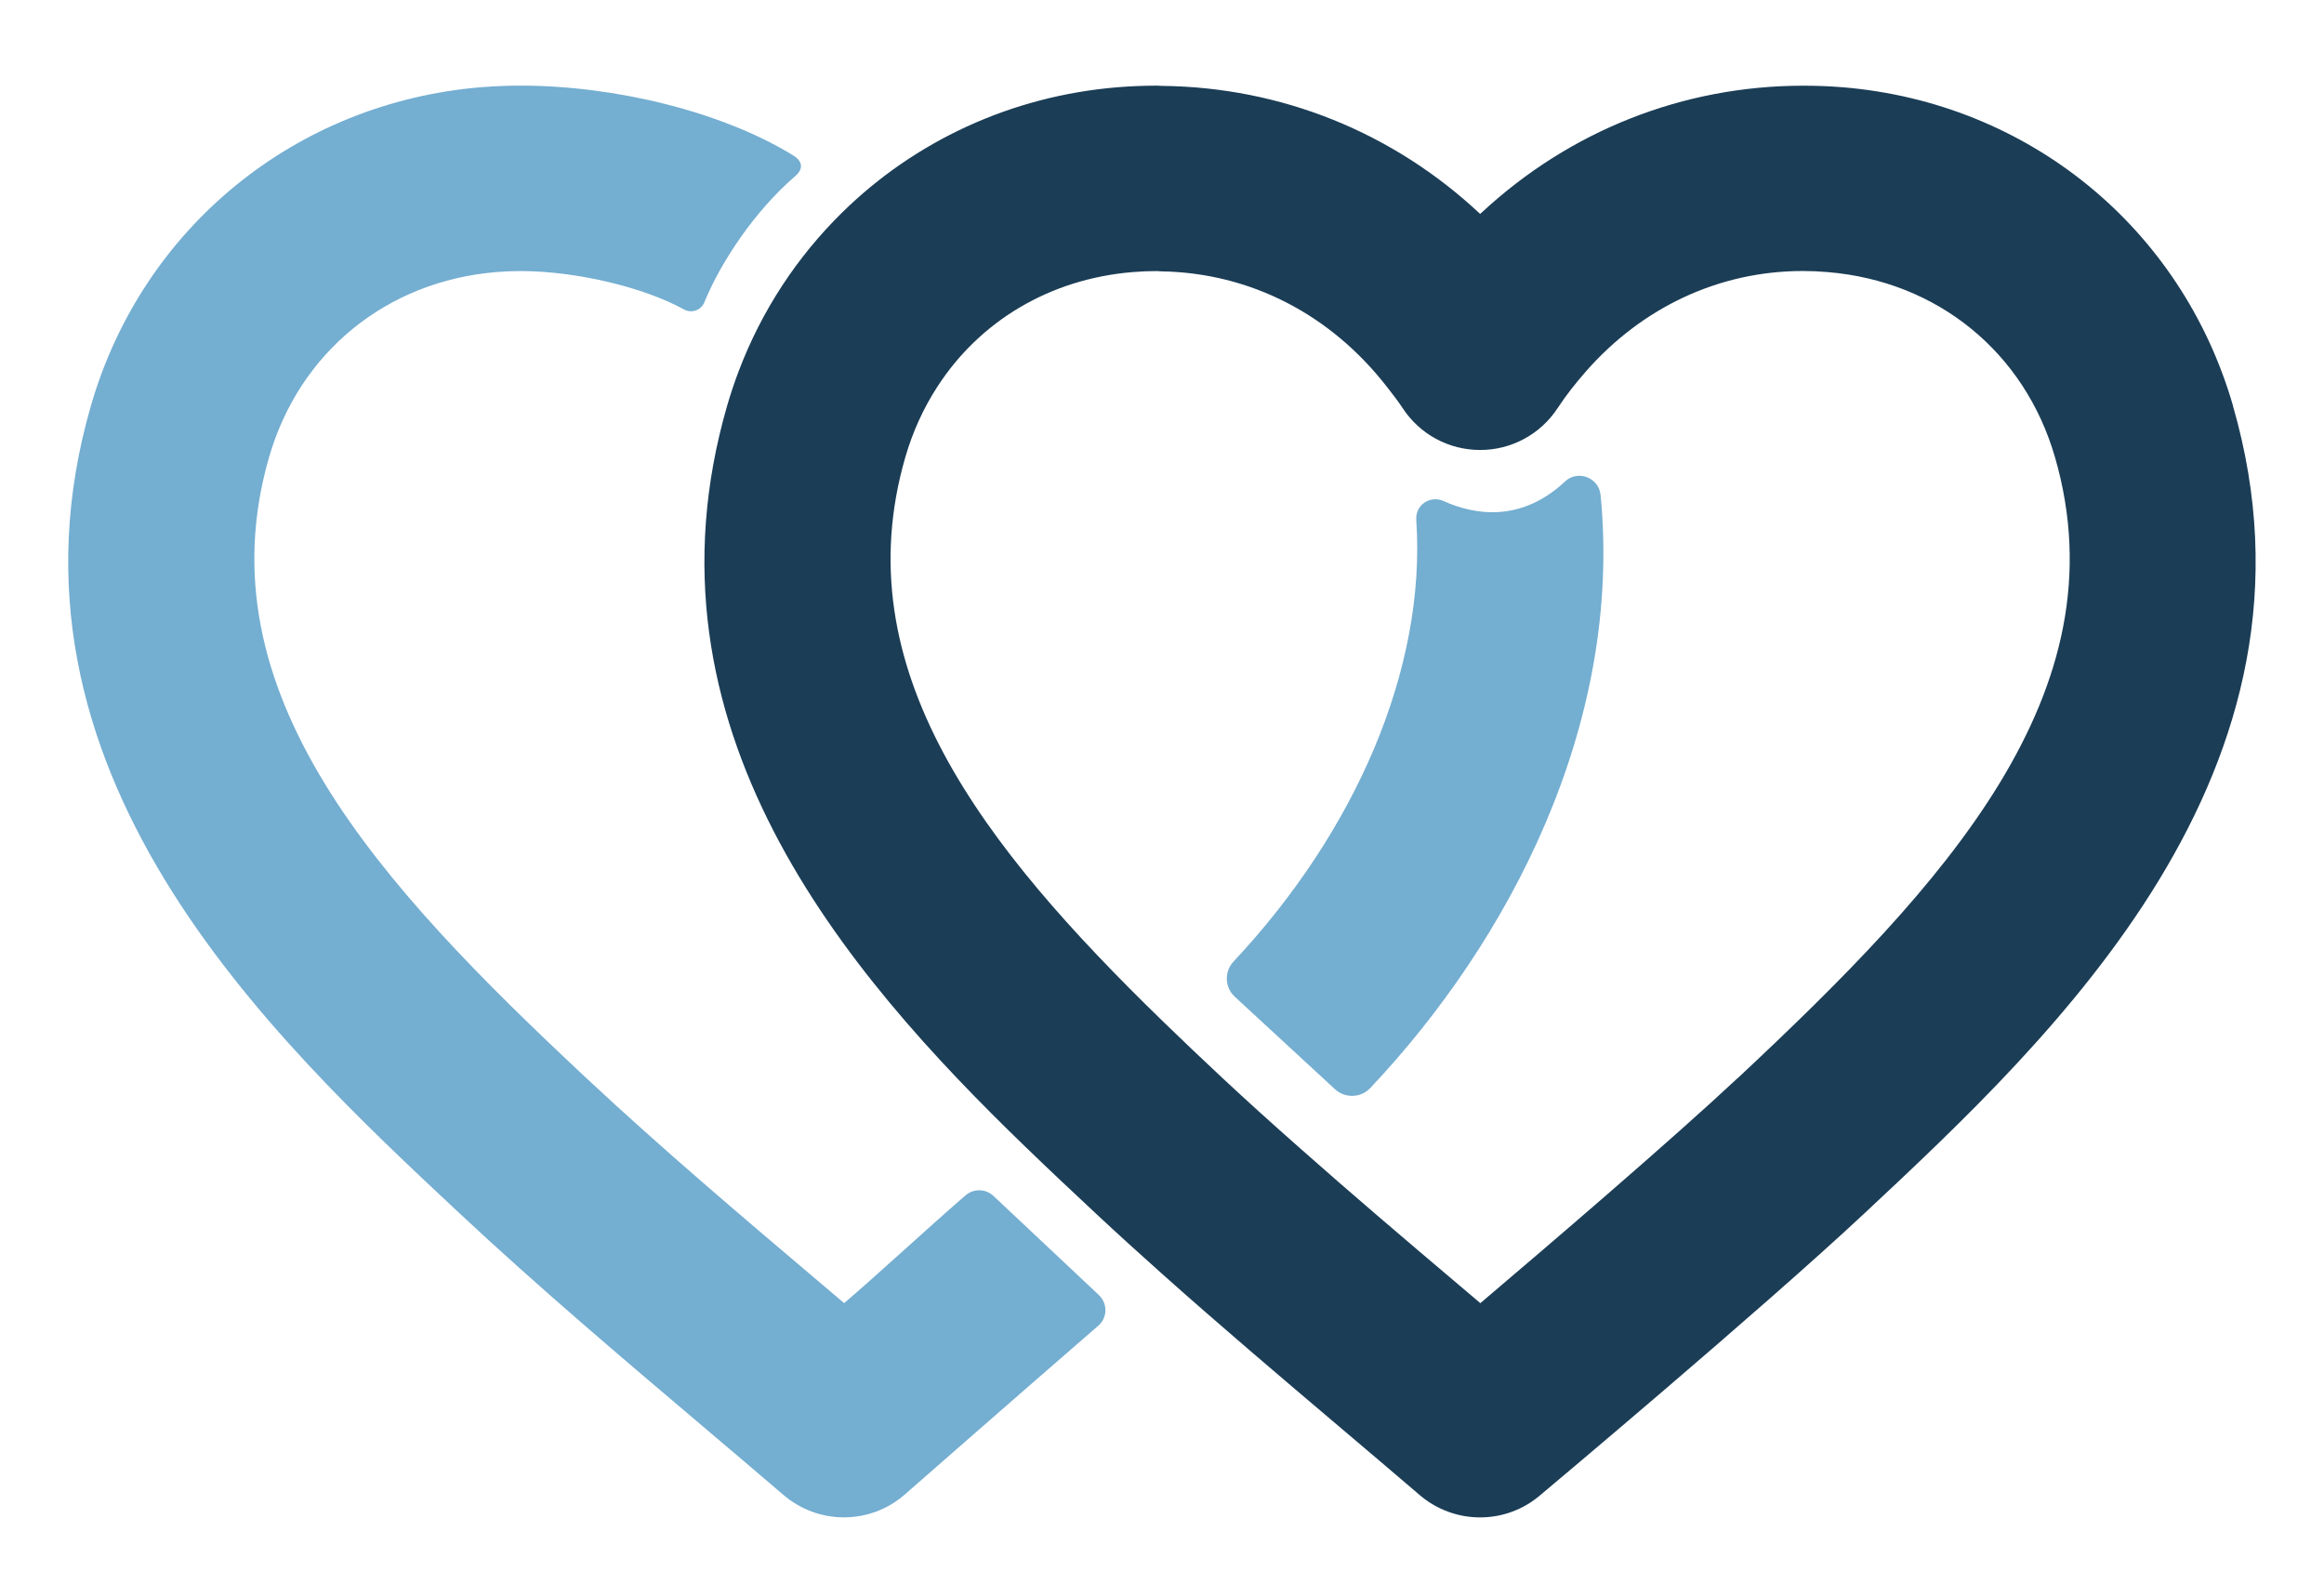
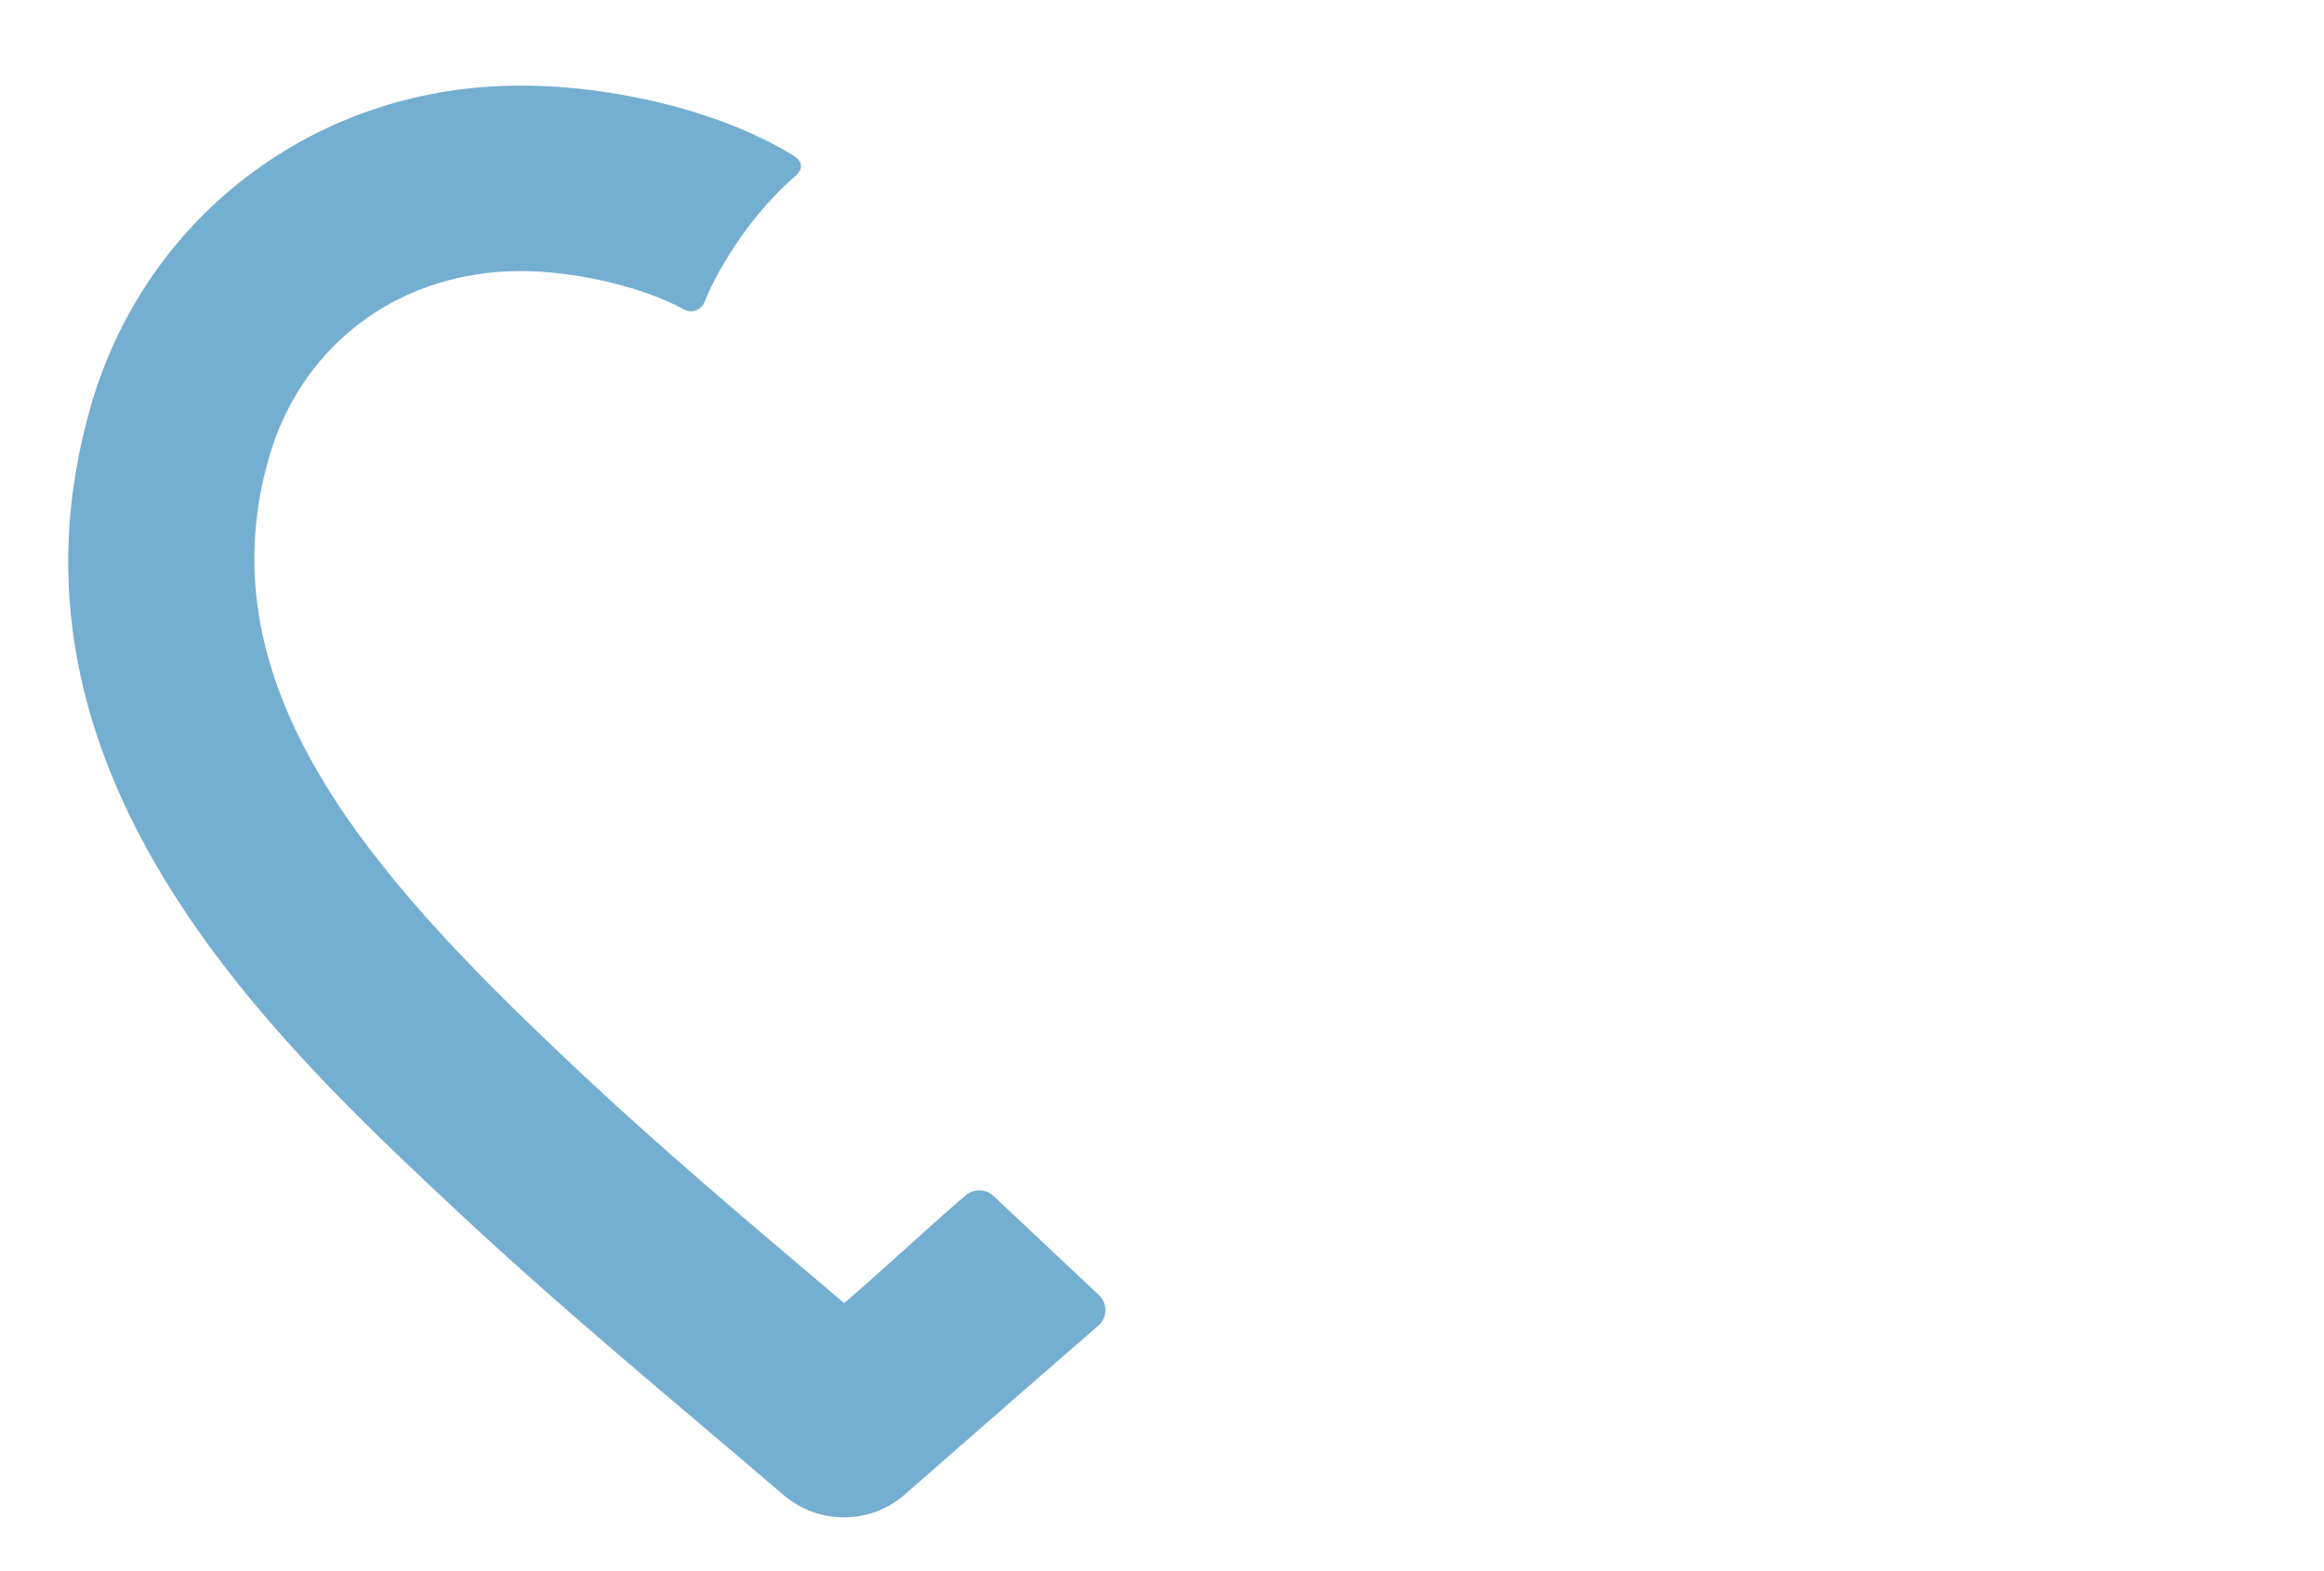
<svg xmlns="http://www.w3.org/2000/svg" version="1.1" width="576" height="389.44">
  <svg id="SvgjsSvg1001" data-name="Layer 1" viewBox="0 0 576 389.44">
    <defs>
      <style>
      .cls-1 {
        fill: #74aed1;
      }

      .cls-2 {
        fill: #1b3d56;
      }
    </style>
    </defs>
-     <path class="cls-1" d="M396.69,122.64c-.41-4.25-5.64-6.26-8.76-3.34-11.1,10.41-22.69,8.24-30.13,4.89-3.35-1.51-7.03.98-6.78,4.64,2.54,37.15-15.3,77.5-45.26,109.45-2.35,2.5-2.25,6.43.28,8.76l24.82,22.91c2.5,2.31,6.4,2.21,8.74-.26,34.24-36.25,62.66-89.97,57.1-147.04Z" />
-     <path class="cls-2" d="M553.42,100.48c-12.79-44.1-50.73-75.04-96.67-78.85-3.28-.27-6.54-.39-9.78-.39-29.78,0-57.86,11.13-79.7,31.41-.14.13-.29.24-.43.36-21.58-20.23-49.31-31.39-78.74-31.72-.45,0-.89-.06-1.33-.06-3.26,0-6.58.13-9.86.4-26.48,2.2-50.28,13.46-68.16,31.02-11.13,10.93-19.99,24.29-25.72,39.49-1.03,2.73-1.96,5.51-2.79,8.35-23.09,79.66,29.15,140.48,73.9,183.75,6,5.8,11.87,11.3,17.4,16.47,5.41,5.05,10.89,10.03,16.42,14.96,14.57,13,29.45,25.62,44.13,38.06,6.61,5.6,13.22,11.2,19.79,16.83,4.16,3.56,9.47,5.53,14.94,5.53s10.63-1.9,14.75-5.36c2.22-1.86,54.74-45.89,80.53-70,46.79-43.75,117.5-109.88,91.31-200.22ZM430.74,267.15c-16.66,15.57-45.88,40.6-63.84,55.84l-5.38-4.56c-13.14-11.12-26.55-22.52-39.68-34.16-6.39-5.65-12.72-11.34-18.9-17.12-5.06-4.73-10.05-9.46-14.92-14.2-44.33-43.11-78.89-87.04-63.63-139.66,1.83-6.32,4.5-12.12,7.87-17.34,10.5-16.3,27.86-26.81,48.46-28.51,2.01-.17,4-.25,5.99-.25.37,0,.73.06,1.1.07,22.04.34,42.04,10.68,55.97,28.67,1.32,1.7,2.66,3.38,3.86,5.22,4.26,6.5,11.44,10.38,19.21,10.38s14.95-3.88,19.21-10.38c2.12-3.23,4.47-6.19,6.93-9,13.96-15.95,33.04-24.98,53.85-24.98,2.03,0,4.08.09,6.15.27,27.2,2.25,48.78,19.82,56.33,45.85,16.93,58.42-27.5,106.11-78.56,153.87Z" />
    <path class="cls-1" d="M272.39,321.01l-26.17-24.6c-1.93-1.81-4.91-1.87-6.91-.14-9.56,8.26-22.68,20.43-30.09,26.71l-5.38-4.56c-19.52-16.53-39.7-33.62-58.58-51.27-51.06-47.76-95.49-95.46-78.56-153.87,7.55-26.03,29.13-43.6,56.33-45.85,2.01-.17,4-.25,5.99-.25,13.83,0,30.61,4.05,40.53,9.53,1.85,1.02,4.22.18,5.02-1.78,3.99-9.8,12.43-22.61,22.51-31.26,2.46-2.12,1.4-3.99-.41-5.1-17.75-10.95-44.4-17.35-67.59-17.35-3.26,0-6.58.13-9.86.4-45.93,3.81-83.88,34.76-96.66,78.86-26.19,90.34,44.52,156.46,91.31,200.22,19.66,18.38,40.3,35.86,60.55,53.02,6.61,5.6,13.22,11.2,19.79,16.83,4.16,3.56,9.47,5.53,14.94,5.53s10.63-1.9,14.75-5.36c1.39-1.17,26.37-23.13,48.32-42.15,2.28-1.97,2.35-5.49.15-7.55Z" />
  </svg>
  <style>@media (prefers-color-scheme: light) { :root { filter: none; } }
@media (prefers-color-scheme: dark) { :root { filter: none; } }
</style>
</svg>